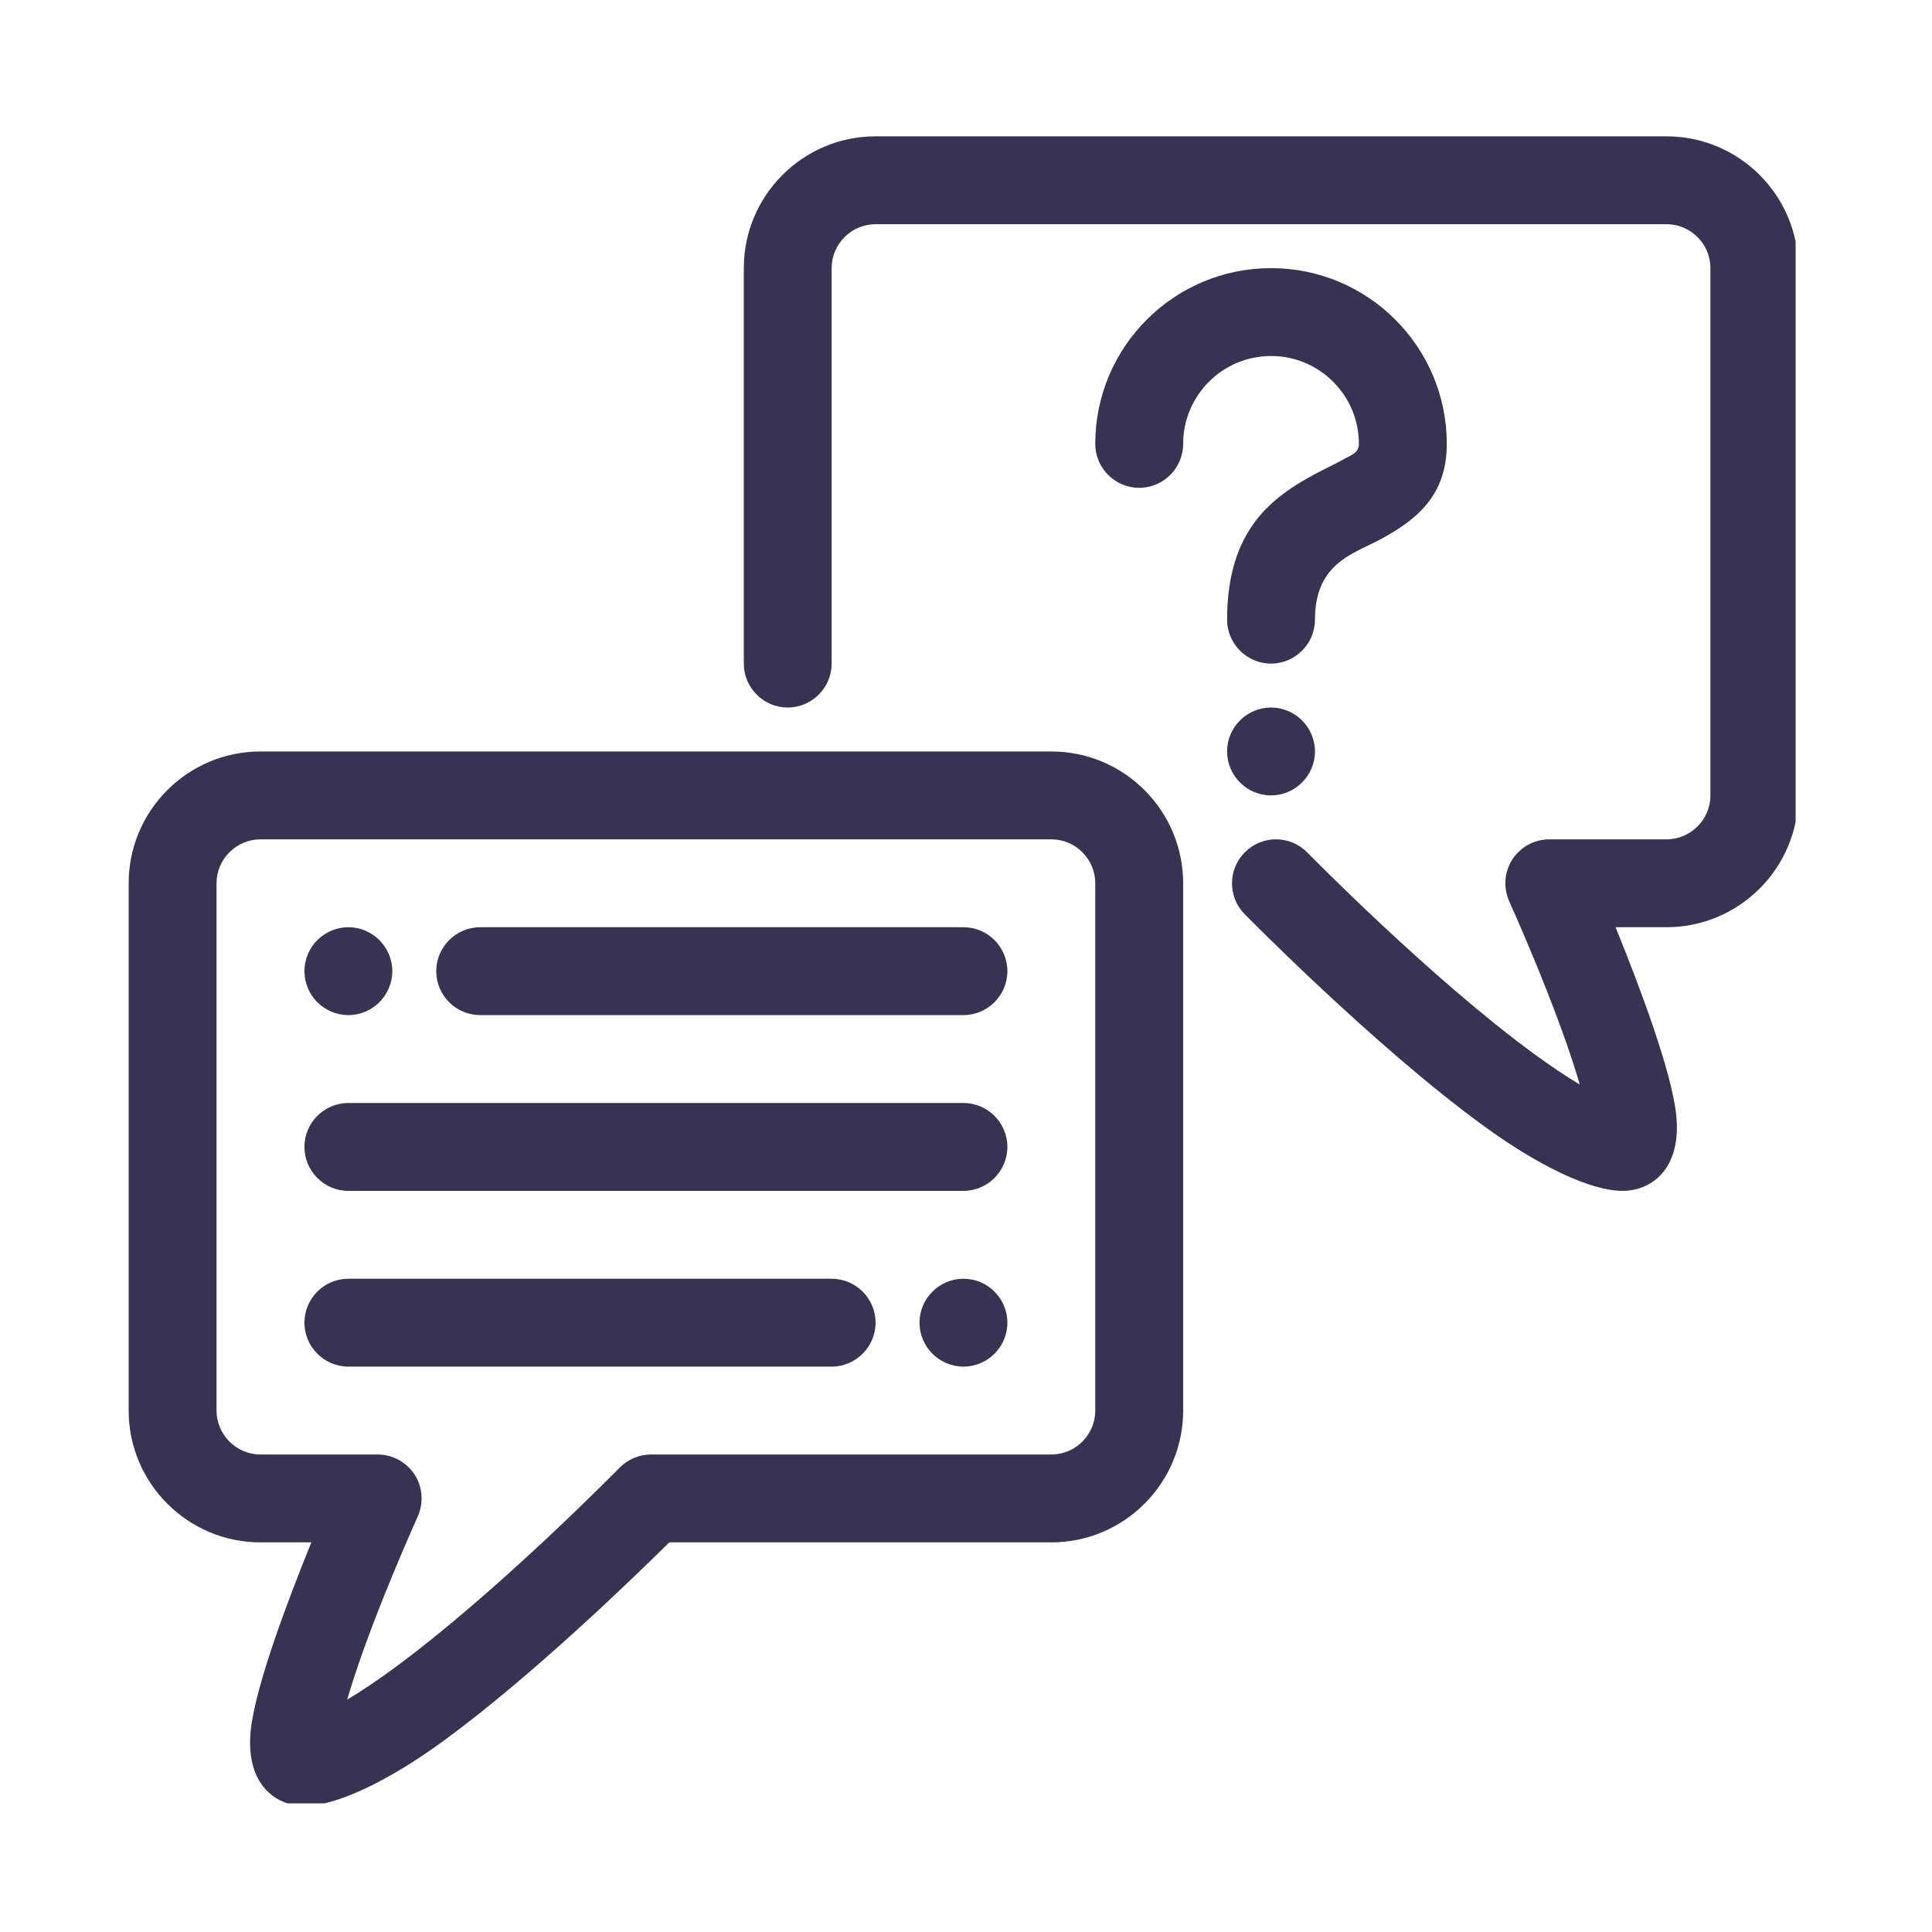
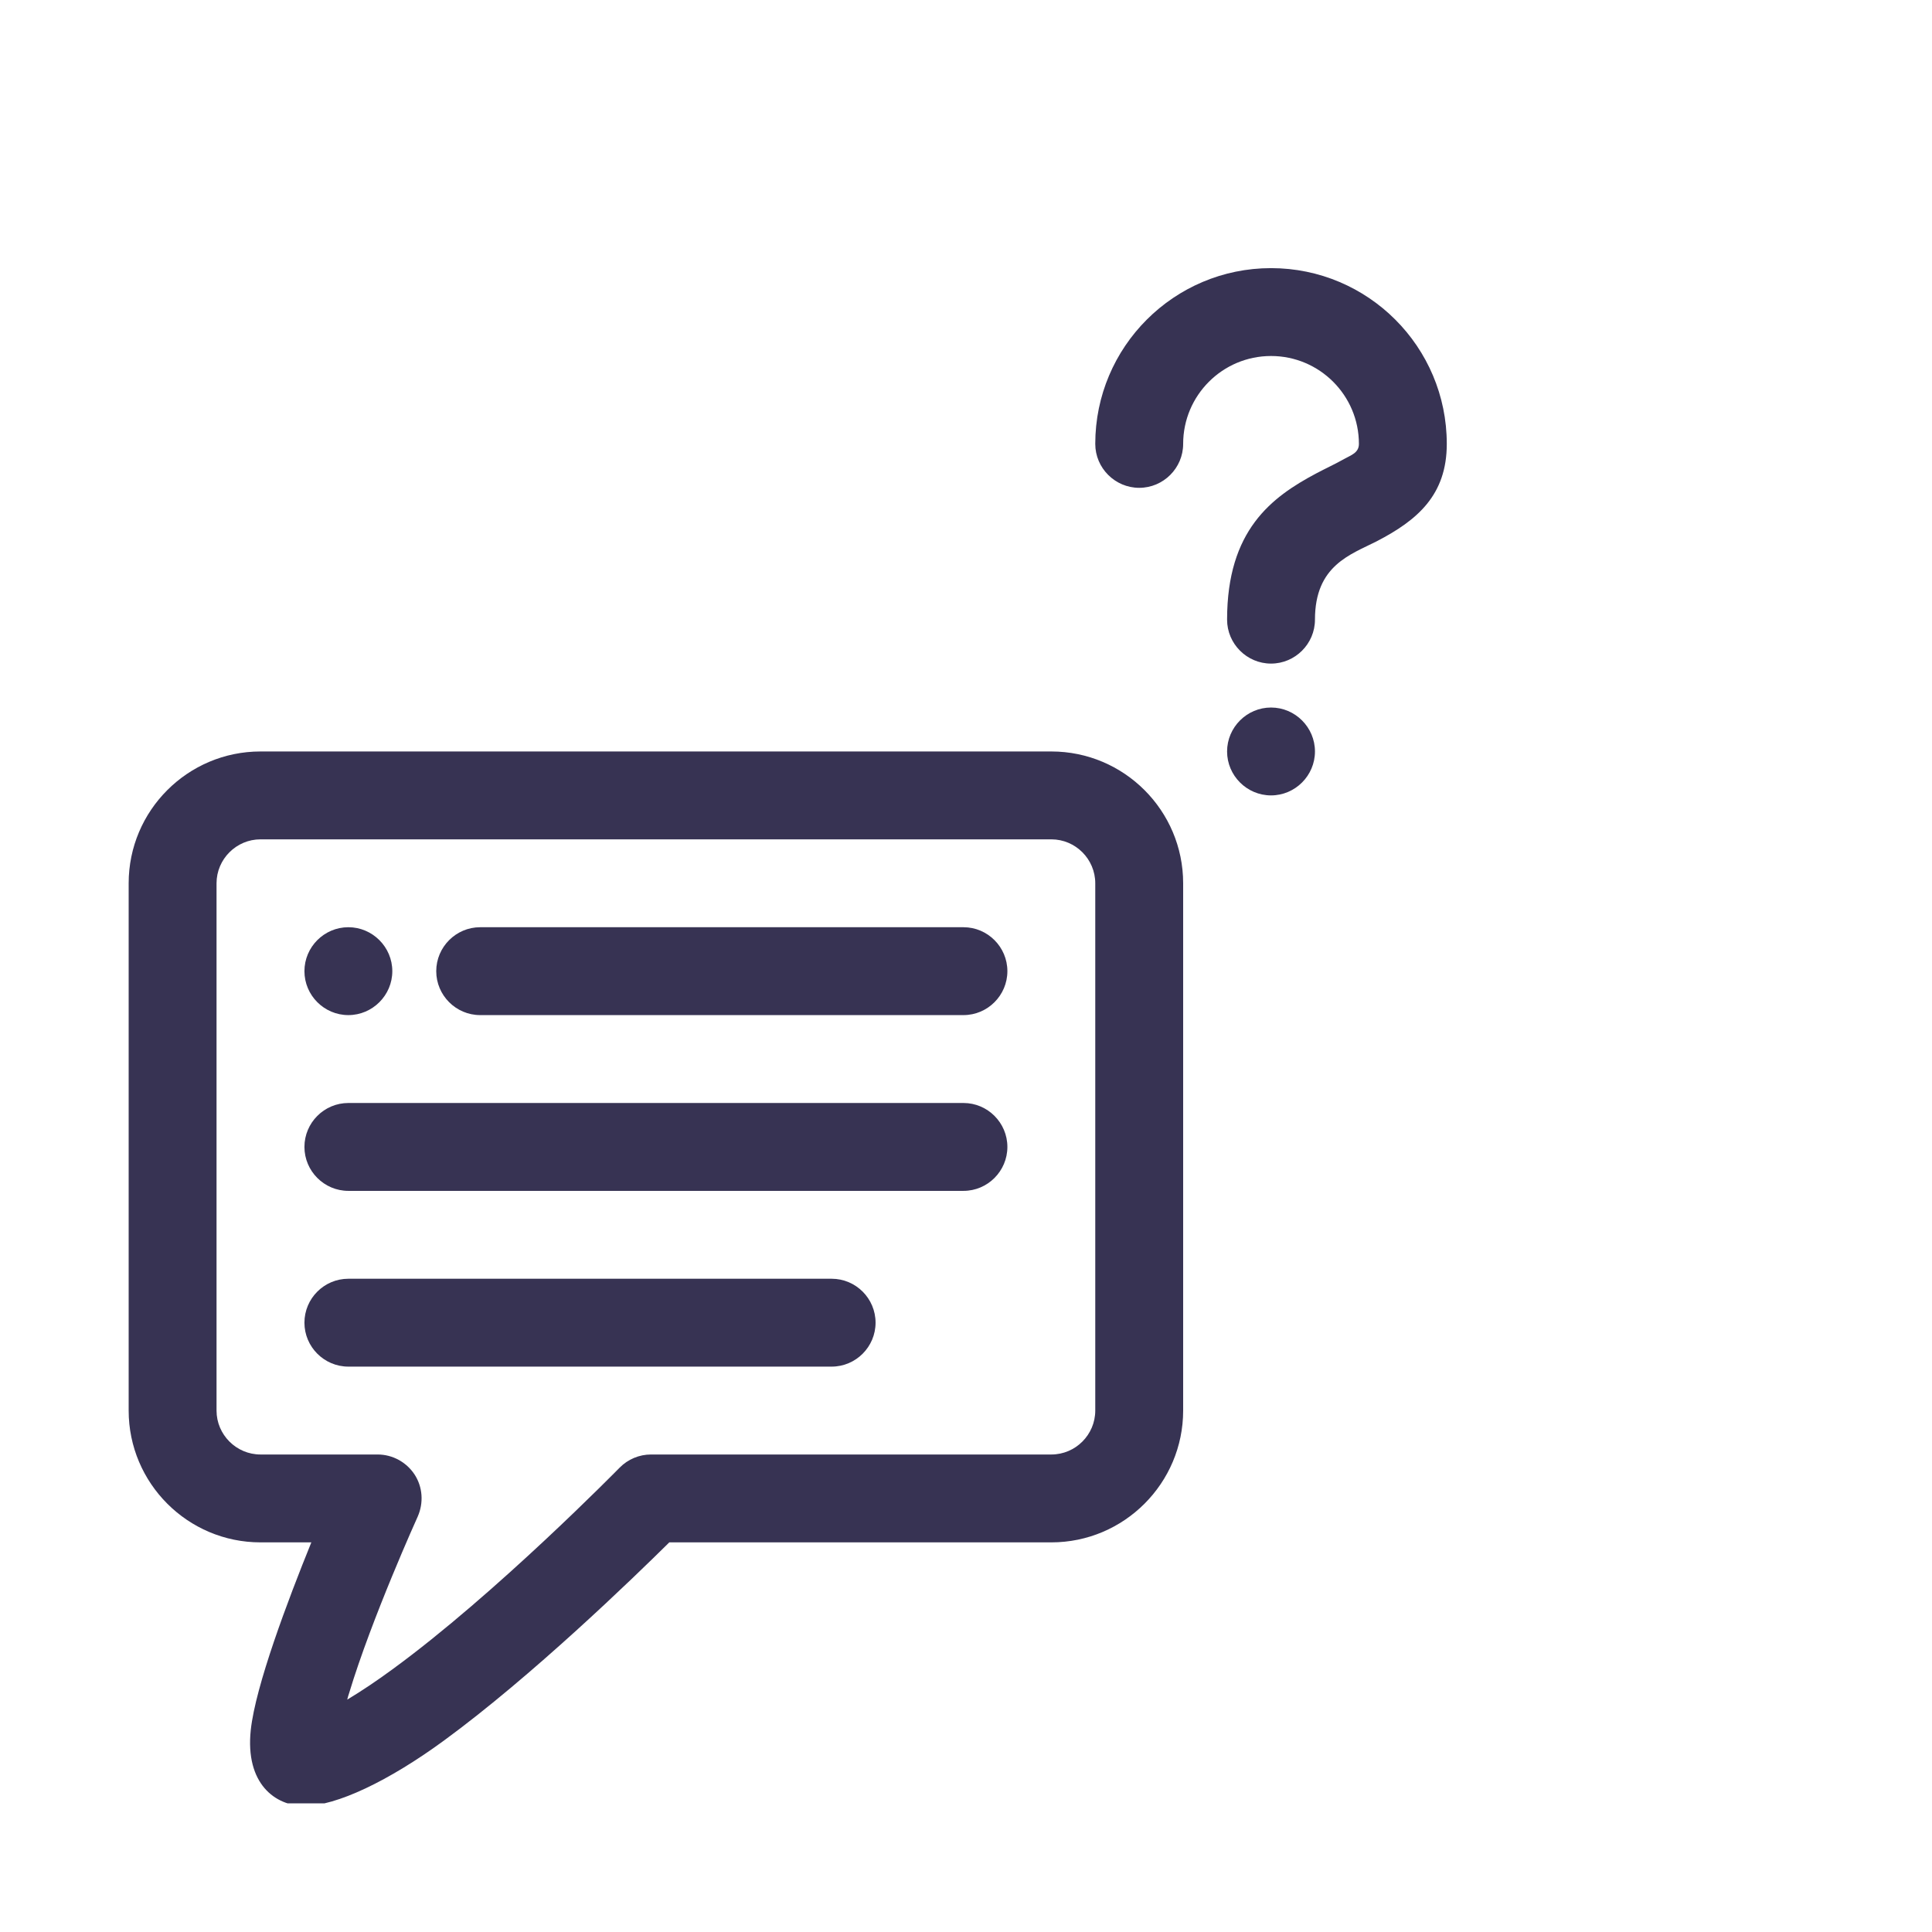
<svg xmlns="http://www.w3.org/2000/svg" version="1.0" preserveAspectRatio="xMidYMid meet" height="150" viewBox="0 0 112.5 112.5" zoomAndPan="magnify" width="150">
  <defs>
    <clipPath id="bd516ee32b">
      <path clip-rule="nonzero" d="M 7.492 43 L 69 43 L 69 105.008 L 7.492 105.008 Z M 7.492 43" />
    </clipPath>
    <clipPath id="e5c8db6eed">
-       <path clip-rule="nonzero" d="M 43 7.938 L 104.559 7.938 L 104.559 70 L 43 70 Z M 43 7.938" />
-     </clipPath>
+       </clipPath>
  </defs>
  <g clip-path="url(#bd516ee32b)">
    <path fill-rule="evenodd" fill-opacity="1" d="M 61.219 43.758 L 15.168 43.758 C 10.934 43.758 7.492 47.199 7.492 51.434 L 7.492 82.137 C 7.492 86.367 10.934 89.812 15.168 89.812 L 18.129 89.812 C 16.746 93.223 14.879 98.168 14.602 100.738 C 14.27 103.871 16.031 105.16 17.727 105.16 C 19.59 105.16 22.641 103.703 25.848 101.355 C 30.965 97.613 36.895 91.867 38.973 89.812 C 38.973 89.812 61.219 89.812 61.219 89.812 C 65.453 89.812 68.895 86.367 68.895 82.137 L 68.895 51.434 C 68.895 47.199 65.453 43.758 61.219 43.758 Z M 20.219 98.969 C 20.254 98.84 20.285 98.711 20.328 98.594 C 21.648 94.215 24.324 88.309 24.324 88.309 C 24.676 87.508 24.613 86.59 24.145 85.867 C 23.664 85.133 22.852 84.695 21.988 84.695 L 15.168 84.695 C 13.762 84.695 12.609 83.543 12.609 82.137 C 12.609 82.137 12.609 51.434 12.609 51.434 C 12.609 50.027 13.762 48.875 15.168 48.875 L 61.219 48.875 C 62.629 48.875 63.777 50.027 63.777 51.434 C 63.777 51.434 63.777 82.137 63.777 82.137 C 63.777 83.543 62.629 84.695 61.219 84.695 C 61.219 84.695 37.906 84.695 37.906 84.695 C 37.223 84.695 36.562 84.973 36.082 85.461 C 36.082 85.461 28.875 92.816 22.832 97.219 C 21.926 97.883 21.039 98.477 20.219 98.969 Z M 20.219 98.969" fill="#373353" />
  </g>
  <g clip-path="url(#e5c8db6eed)">
    <path fill-rule="evenodd" fill-opacity="1" d="M 91.984 63.148 C 91.164 62.66 90.281 62.062 89.375 61.402 C 83.328 56.996 76.125 49.641 76.125 49.641 C 75.133 48.629 73.512 48.617 72.508 49.609 C 71.496 50.59 71.484 52.223 72.469 53.223 C 72.469 53.223 80.023 60.922 86.359 65.535 C 89.566 67.883 92.613 69.344 94.48 69.344 C 96.176 69.344 97.934 68.055 97.605 64.918 C 97.328 62.348 95.461 57.402 94.074 53.992 C 94.074 53.992 97.039 53.992 97.039 53.992 C 101.273 53.992 104.715 50.547 104.715 46.316 L 104.715 15.613 C 104.715 11.383 101.273 7.938 97.039 7.938 C 97.039 7.938 50.984 7.938 50.984 7.938 C 46.754 7.938 43.312 11.383 43.312 15.613 C 43.312 15.613 43.312 38.641 43.312 38.641 C 43.312 40.047 44.461 41.199 45.867 41.199 C 47.277 41.199 48.426 40.047 48.426 38.641 L 48.426 15.613 C 48.426 14.207 49.578 13.055 50.984 13.055 L 97.039 13.055 C 98.445 13.055 99.598 14.207 99.598 15.613 C 99.598 15.613 99.598 46.316 99.598 46.316 C 99.598 47.723 98.445 48.875 97.039 48.875 L 90.215 48.875 C 89.352 48.875 88.543 49.312 88.062 50.047 C 87.594 50.773 87.531 51.688 87.883 52.488 C 87.883 52.488 90.559 58.395 91.879 62.777 C 91.922 62.895 91.953 63.02 91.984 63.148 Z M 91.984 63.148" fill="#373353" />
  </g>
  <path fill-rule="evenodd" fill-opacity="1" d="M 27.961 59.109 L 56.102 59.109 C 57.512 59.109 58.66 57.957 58.66 56.551 C 58.66 55.145 57.512 53.992 56.102 53.992 L 27.961 53.992 C 26.551 53.992 25.402 55.145 25.402 56.551 C 25.402 57.957 26.551 59.109 27.961 59.109 Z M 27.961 59.109" fill="#373353" />
  <path fill-rule="evenodd" fill-opacity="1" d="M 48.426 74.461 L 20.285 74.461 C 18.875 74.461 17.727 75.609 17.727 77.02 C 17.727 78.426 18.875 79.578 20.285 79.578 L 48.426 79.578 C 49.836 79.578 50.984 78.426 50.984 77.02 C 50.984 75.609 49.836 74.461 48.426 74.461 Z M 48.426 74.461" fill="#373353" />
  <path fill-rule="evenodd" fill-opacity="1" d="M 20.285 69.344 L 56.102 69.344 C 57.512 69.344 58.66 68.191 58.66 66.785 C 58.66 65.379 57.512 64.227 56.102 64.227 L 20.285 64.227 C 18.875 64.227 17.727 65.379 17.727 66.785 C 17.727 68.191 18.875 69.344 20.285 69.344 Z M 20.285 69.344" fill="#373353" />
  <path fill-rule="evenodd" fill-opacity="1" d="M 20.285 59.109 C 21.691 59.109 22.844 57.957 22.844 56.551 C 22.844 55.145 21.691 53.992 20.285 53.992 C 18.875 53.992 17.727 55.145 17.727 56.551 C 17.727 57.957 18.875 59.109 20.285 59.109 Z M 20.285 59.109" fill="#373353" />
-   <path fill-rule="evenodd" fill-opacity="1" d="M 56.102 79.578 C 54.695 79.578 53.543 78.426 53.543 77.02 C 53.543 75.609 54.695 74.461 56.102 74.461 C 57.512 74.461 58.66 75.609 58.66 77.02 C 58.66 78.426 57.512 79.578 56.102 79.578 Z M 56.102 79.578" fill="#373353" />
  <path fill-rule="evenodd" fill-opacity="1" d="M 74.012 46.316 C 72.605 46.316 71.453 45.164 71.453 43.758 C 71.453 42.352 72.605 41.199 74.012 41.199 C 75.418 41.199 76.57 42.352 76.57 43.758 C 76.57 45.164 75.418 46.316 74.012 46.316 Z M 74.012 46.316" fill="#373353" />
  <path fill-rule="evenodd" fill-opacity="1" d="M 68.895 25.848 C 68.895 23.023 71.188 20.73 74.012 20.73 C 76.836 20.73 79.129 23.023 79.129 25.848 C 79.129 26.371 78.672 26.5 78.277 26.723 C 77.766 27.012 77.211 27.266 76.645 27.566 C 74.043 28.949 71.453 30.871 71.453 36.082 C 71.453 37.488 72.605 38.641 74.012 38.641 C 75.418 38.641 76.57 37.488 76.57 36.082 C 76.57 32.918 78.641 32.297 80.164 31.52 C 82.531 30.293 84.246 28.832 84.246 25.848 C 84.246 20.199 79.664 15.613 74.012 15.613 C 68.363 15.613 63.777 20.199 63.777 25.848 C 63.777 27.254 64.93 28.406 66.336 28.406 C 67.746 28.406 68.895 27.254 68.895 25.848 Z M 68.895 25.848" fill="#373353" />
</svg>